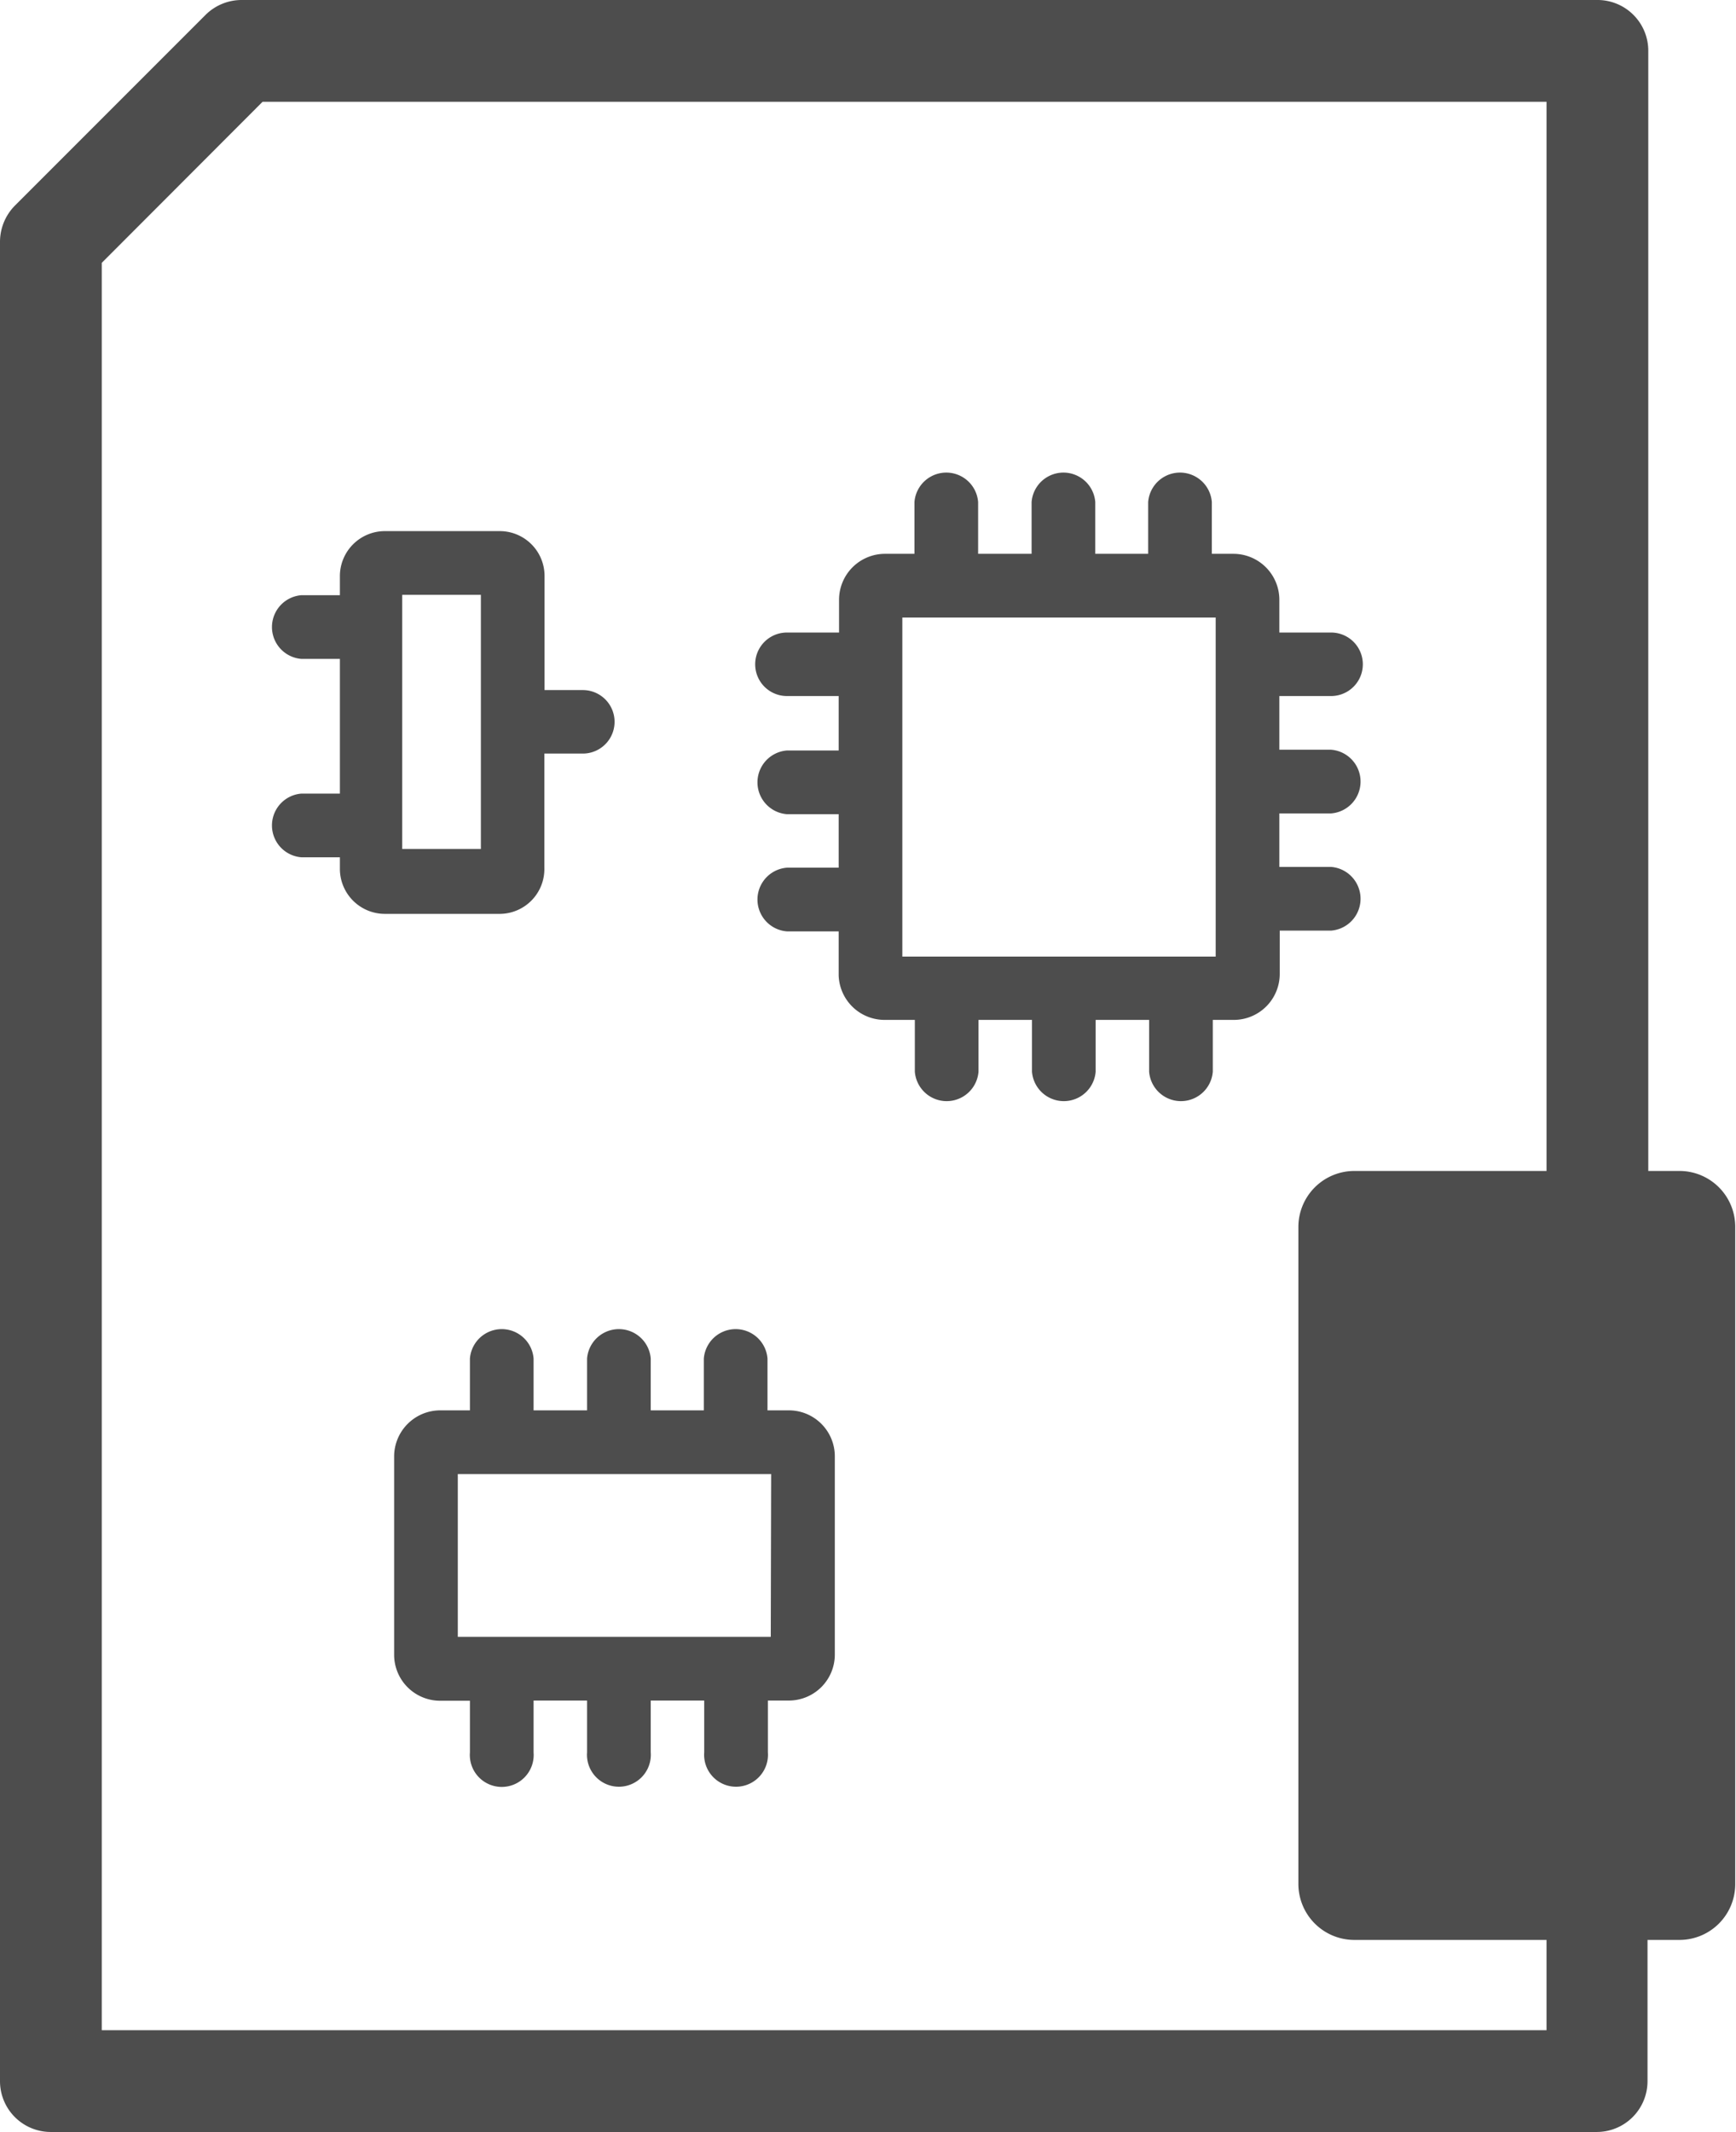
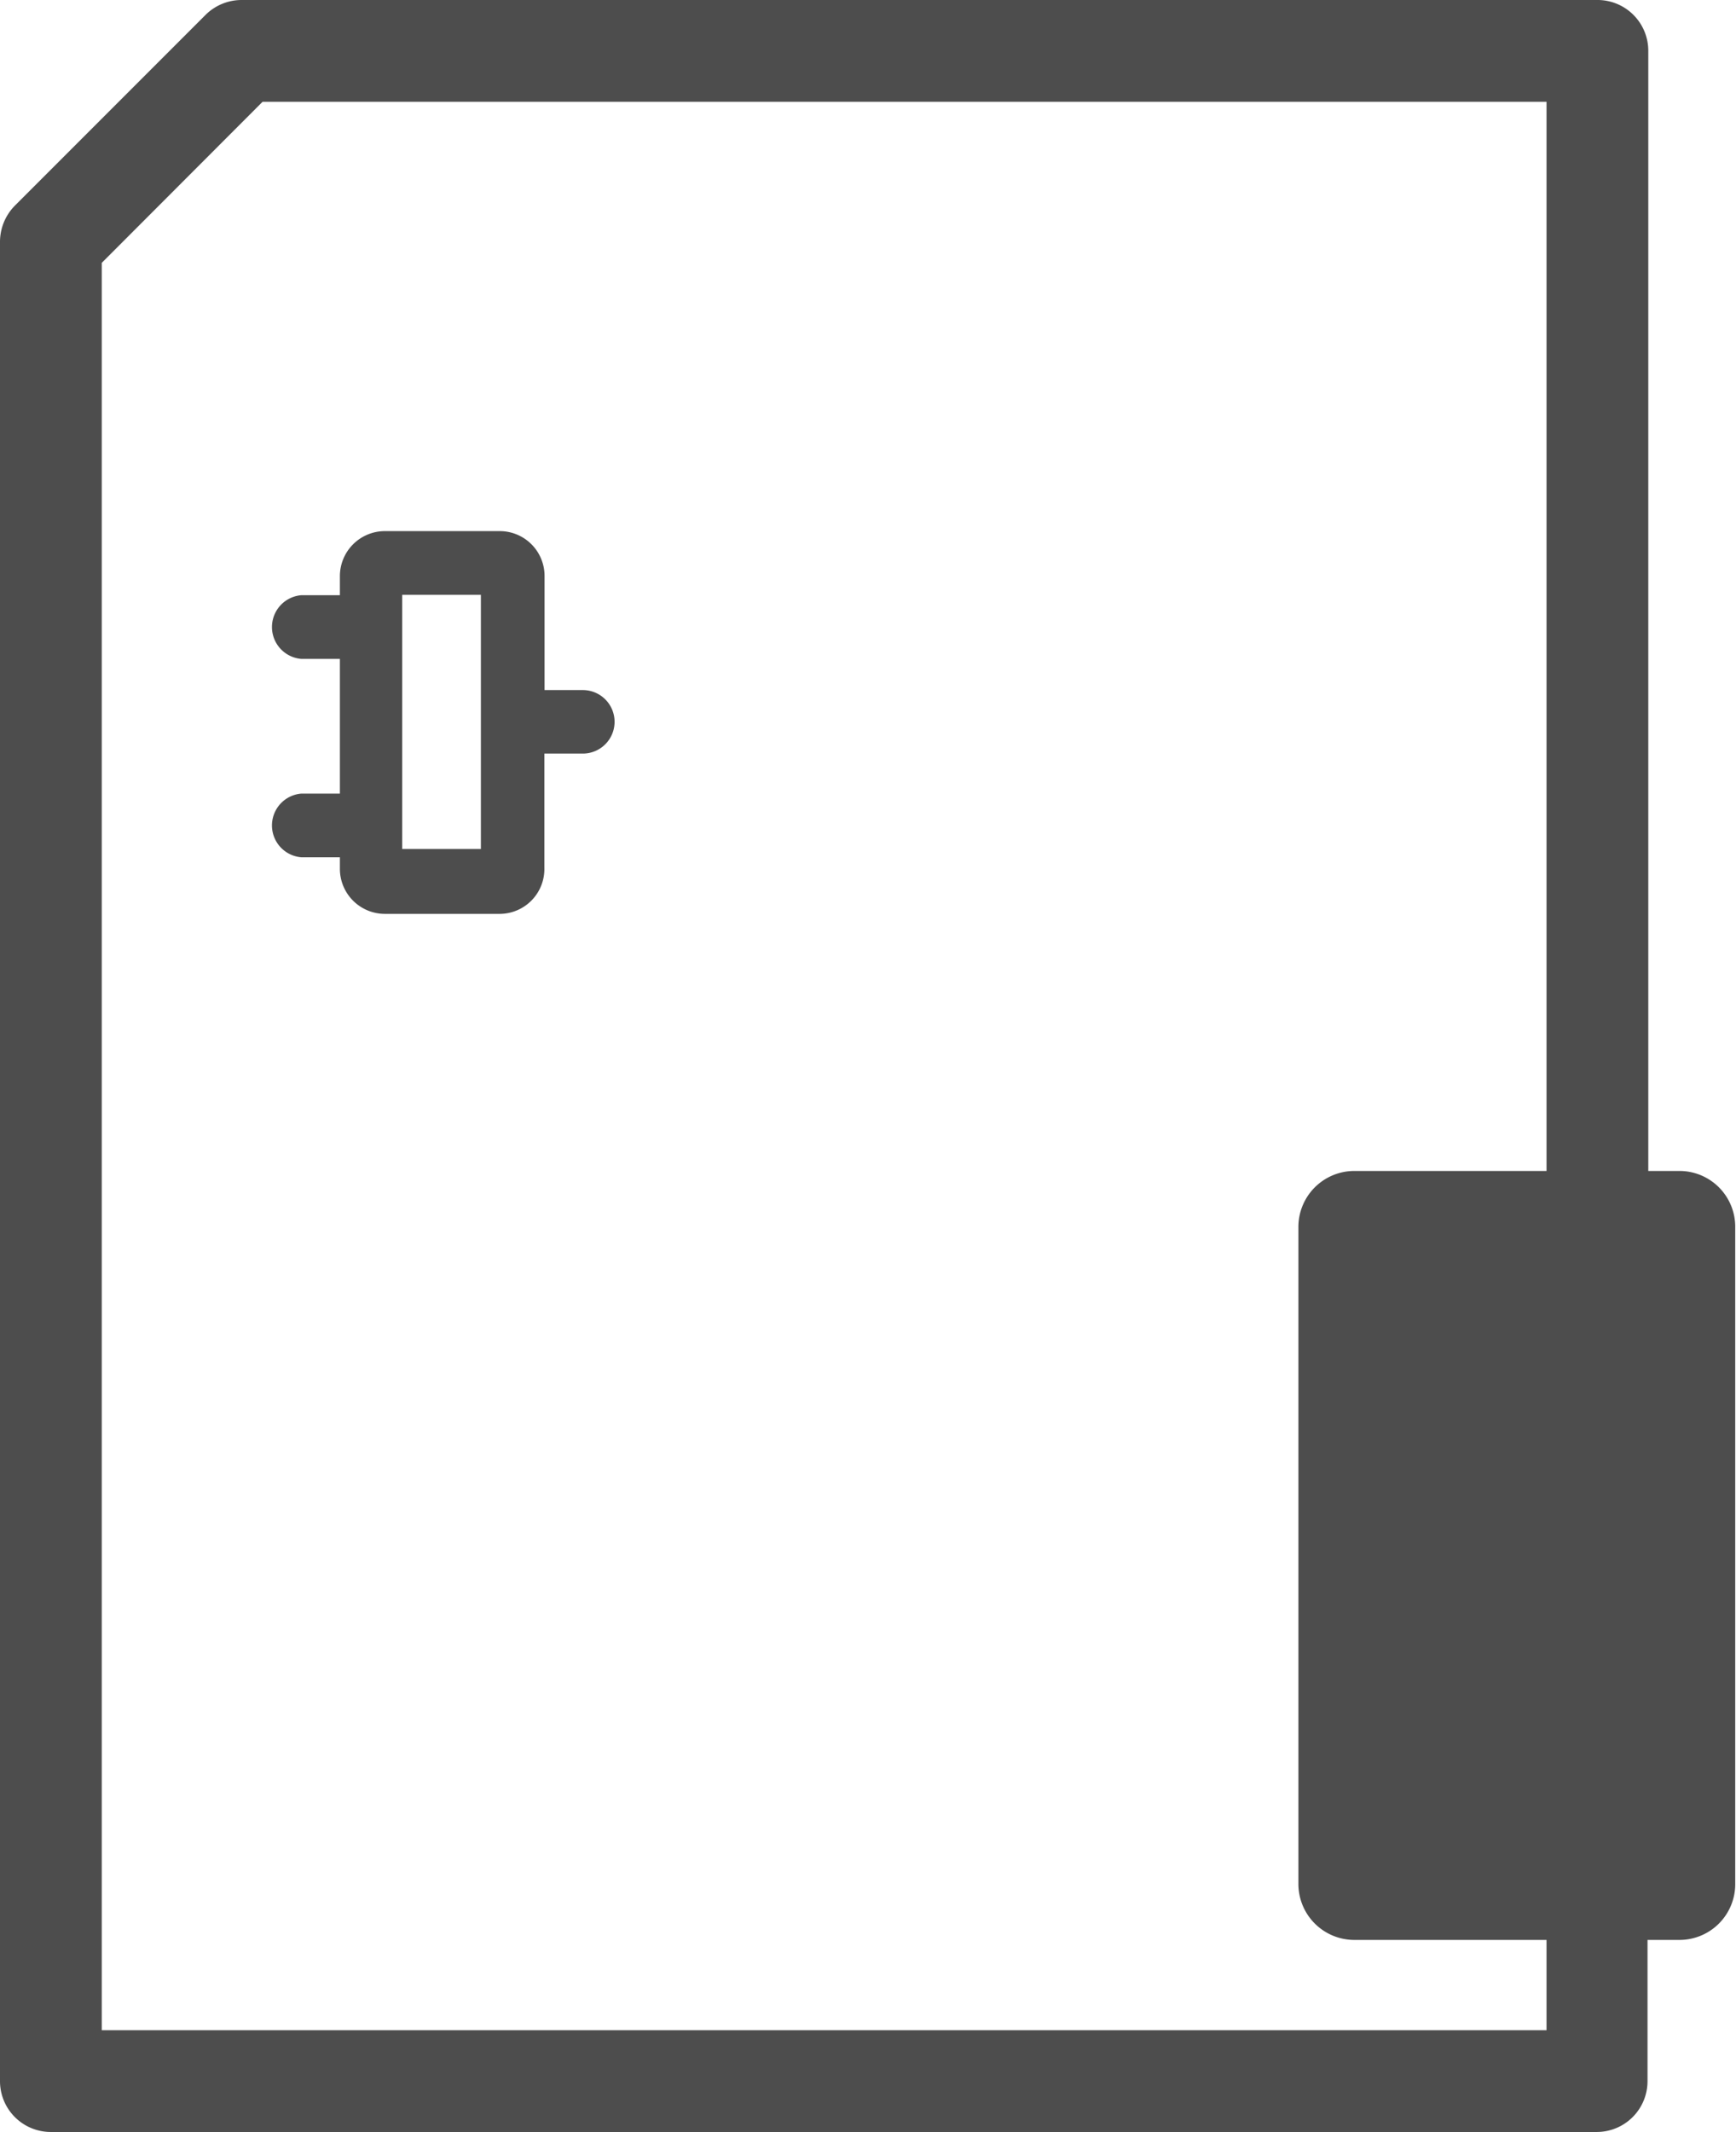
<svg xmlns="http://www.w3.org/2000/svg" id="Capa_1" data-name="Capa 1" viewBox="0 0 90.25 110.79">
  <defs>
    <style>.cls-1{fill:#4d4d4d;}</style>
  </defs>
  <path class="cls-1" d="M30.31,35.86h-2V29.93A2.33,2.33,0,0,0,26,27.6h-6a2.34,2.34,0,0,0-2.33,2.33v1h-2a1.66,1.66,0,0,0,0,3.31h2v7h-2a1.66,1.66,0,0,0,0,3.31h2v.61a2.34,2.34,0,0,0,2.33,2.33h6A2.33,2.33,0,0,0,28.3,45.1V39.16h2a1.65,1.65,0,1,0,0-3.3ZM25,44.12H20.91V30.91H25Z" />
-   <path class="cls-1" d="M41,73.29h-1.1V70.6a1.66,1.66,0,0,0-3.31,0v2.69H33.83V70.6a1.66,1.66,0,0,0-3.31,0v2.69H27.74V70.6a1.66,1.66,0,0,0-3.31,0v2.69H22.88a2.4,2.4,0,0,0-2.39,2.38V86a2.39,2.39,0,0,0,2.39,2.38h1.55v2.69a1.66,1.66,0,1,0,3.31,0V88.37h2.78v2.69a1.66,1.66,0,1,0,3.31,0V88.37h2.78v2.69a1.66,1.66,0,1,0,3.31,0V88.37H41A2.39,2.39,0,0,0,43.4,86V75.67A2.39,2.39,0,0,0,41,73.29Zm-.93,11.77H23.8V76.6H40.09Z" />
-   <path class="cls-1" d="M69.2,42.27a1.66,1.66,0,0,0,0-3.31H66.51V36.17H69.2a1.65,1.65,0,1,0,0-3.3H66.51v-1.7a2.39,2.39,0,0,0-2.38-2.39H63V26.09a1.66,1.66,0,0,0-3.31,0v2.69H56.94V26.09a1.66,1.66,0,0,0-3.31,0v2.69H50.85V26.09a1.66,1.66,0,0,0-3.31,0v2.69H46a2.39,2.39,0,0,0-2.38,2.39v1.7H40.91a1.65,1.65,0,0,0,0,3.3H43.6V39H40.91a1.66,1.66,0,0,0,0,3.31H43.6v2.78H40.91a1.66,1.66,0,0,0,0,3.31H43.6v2.28A2.39,2.39,0,0,0,46,53h1.56v2.69a1.66,1.66,0,0,0,3.31,0V53h2.78v2.69a1.66,1.66,0,0,0,3.31,0V53h2.78v2.69a1.66,1.66,0,0,0,3.31,0V53h1.1a2.39,2.39,0,0,0,2.38-2.38V48.36H69.2a1.66,1.66,0,0,0,0-3.31H66.51V42.27Zm-6,7.44H46.91V32.09H63.2Z" />
  <path class="cls-1" d="M87.35,60.85H85.69V2.65A2.64,2.64,0,0,0,83,0H12.56a2.66,2.66,0,0,0-1.87.77L.77,10.69A2.68,2.68,0,0,0,0,12.56v95.58a2.64,2.64,0,0,0,2.65,2.65H83a2.64,2.64,0,0,0,2.65-2.65v-7.33h1.66a2.9,2.9,0,0,0,2.9-2.89V63.75A2.9,2.9,0,0,0,87.35,60.85ZM80.4,105.5H5.29V13.66l8.36-8.37H80.4V60.85h-10a2.91,2.91,0,0,0-2.9,2.9V97.92a2.91,2.91,0,0,0,2.9,2.89h10Z" />
</svg>